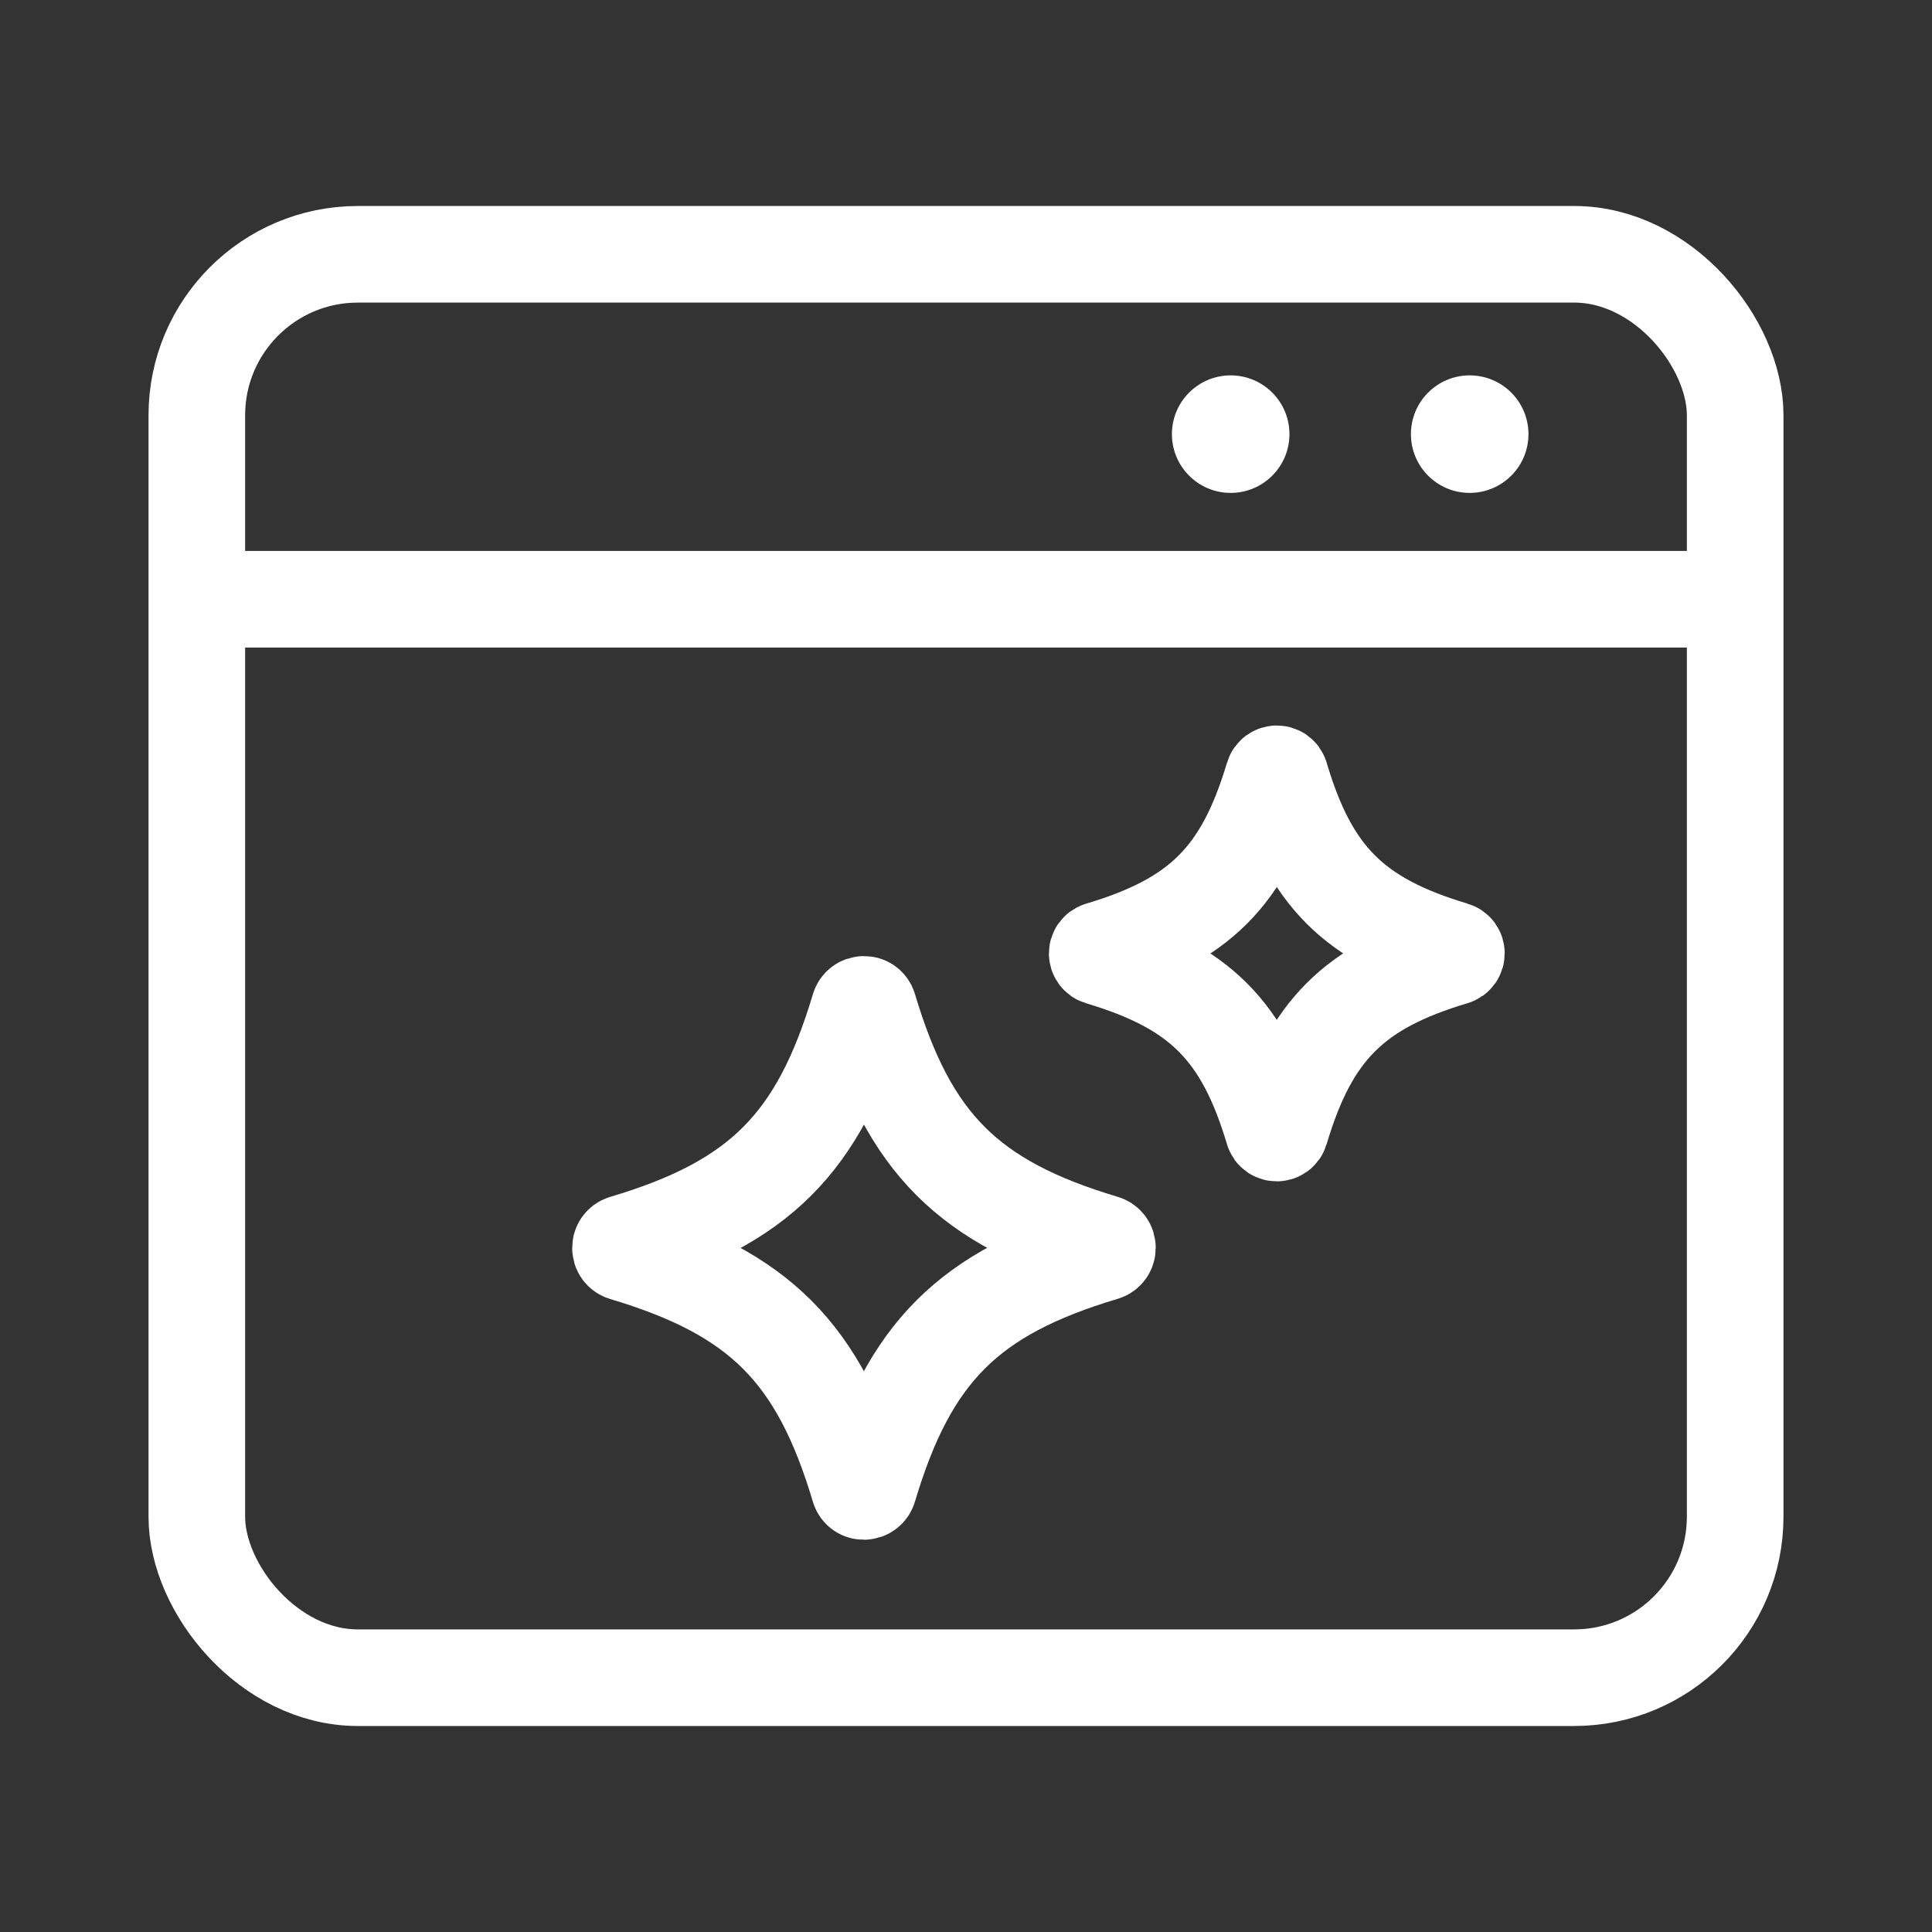
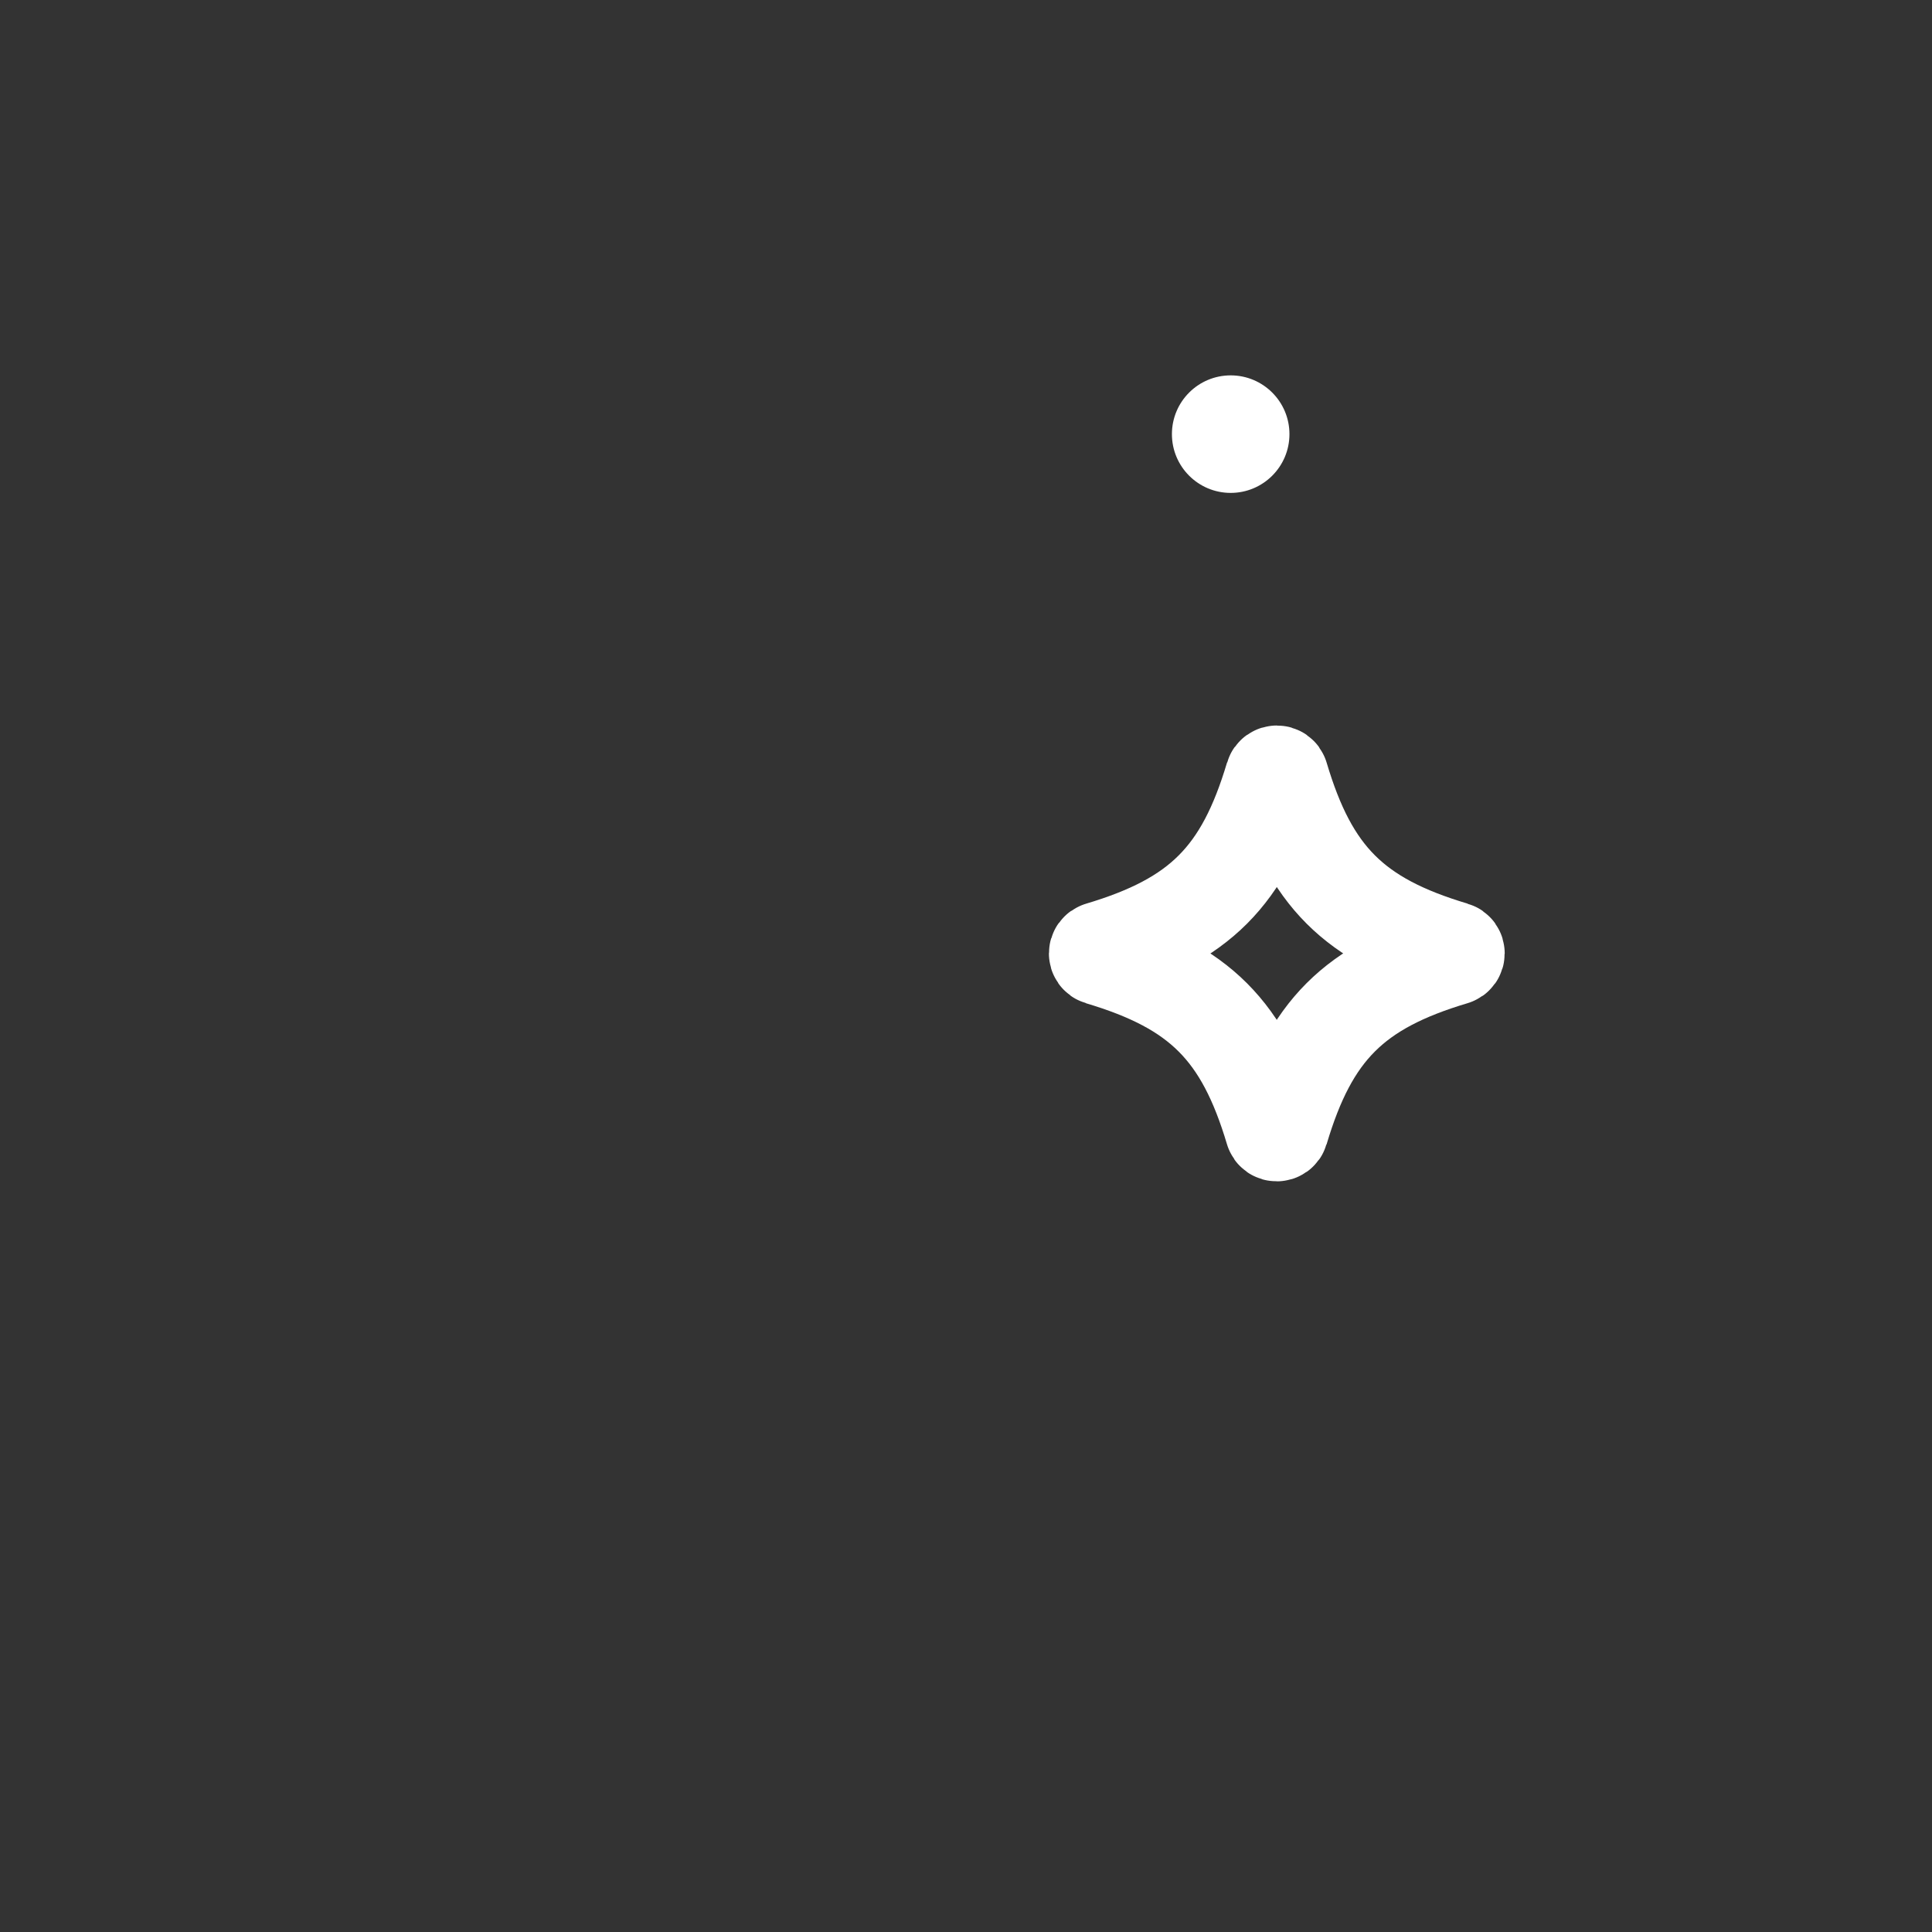
<svg xmlns="http://www.w3.org/2000/svg" width="24" height="24" viewBox="0 0 24 24" fill="none">
  <rect x="0" y="0" width="24" height="24" fill="#333333" stroke="none" />
-   <rect x="2.445" y="3.159" width="19.11" height="17.682" rx="2" stroke="white" stroke-width="1.2" />
-   <path d="M2.481 7.444H21.467" stroke="white" stroke-width="1.2" />
  <circle cx="15.288" cy="5.393" r="0.73" fill="white" />
-   <circle cx="18.257" cy="5.393" r="0.73" fill="white" />
-   <path d="M10.673 18.484C10.69 18.543 10.774 18.541 10.791 18.482C11.293 16.799 12.03 16.062 13.712 15.56C13.772 15.543 13.772 15.459 13.712 15.442C12.03 14.94 11.293 14.203 10.791 12.52C10.774 12.461 10.69 12.463 10.673 12.522C10.171 14.204 9.434 14.942 7.752 15.443C7.693 15.461 7.693 15.544 7.752 15.562C9.434 16.064 10.171 16.801 10.673 18.484Z" stroke="white" stroke-width="1.2" />
  <path d="M15.817 14.043C15.83 14.087 15.892 14.085 15.905 14.042C16.274 12.801 16.818 12.257 18.059 11.887C18.103 11.874 18.103 11.812 18.059 11.8C16.818 11.43 16.274 10.886 15.905 9.645C15.892 9.601 15.83 9.602 15.817 9.646C15.447 10.887 14.904 11.431 13.663 11.801C13.619 11.814 13.619 11.875 13.663 11.888C14.904 12.258 15.447 12.802 15.817 14.043Z" stroke="white" stroke-width="1.2" />
</svg>